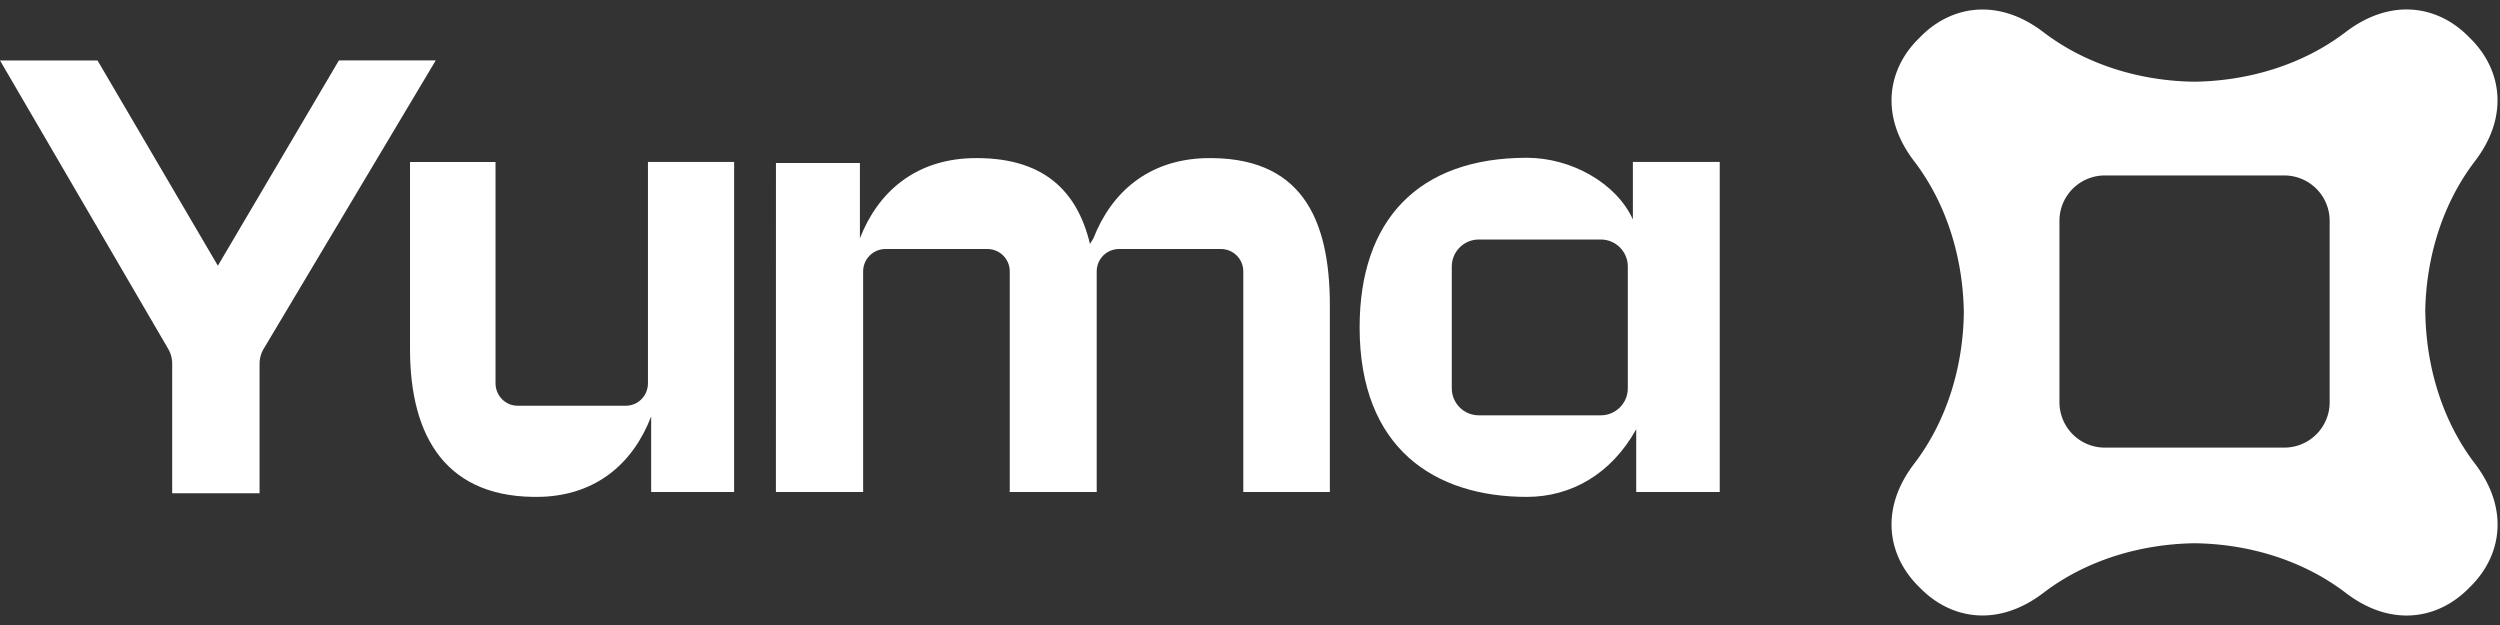
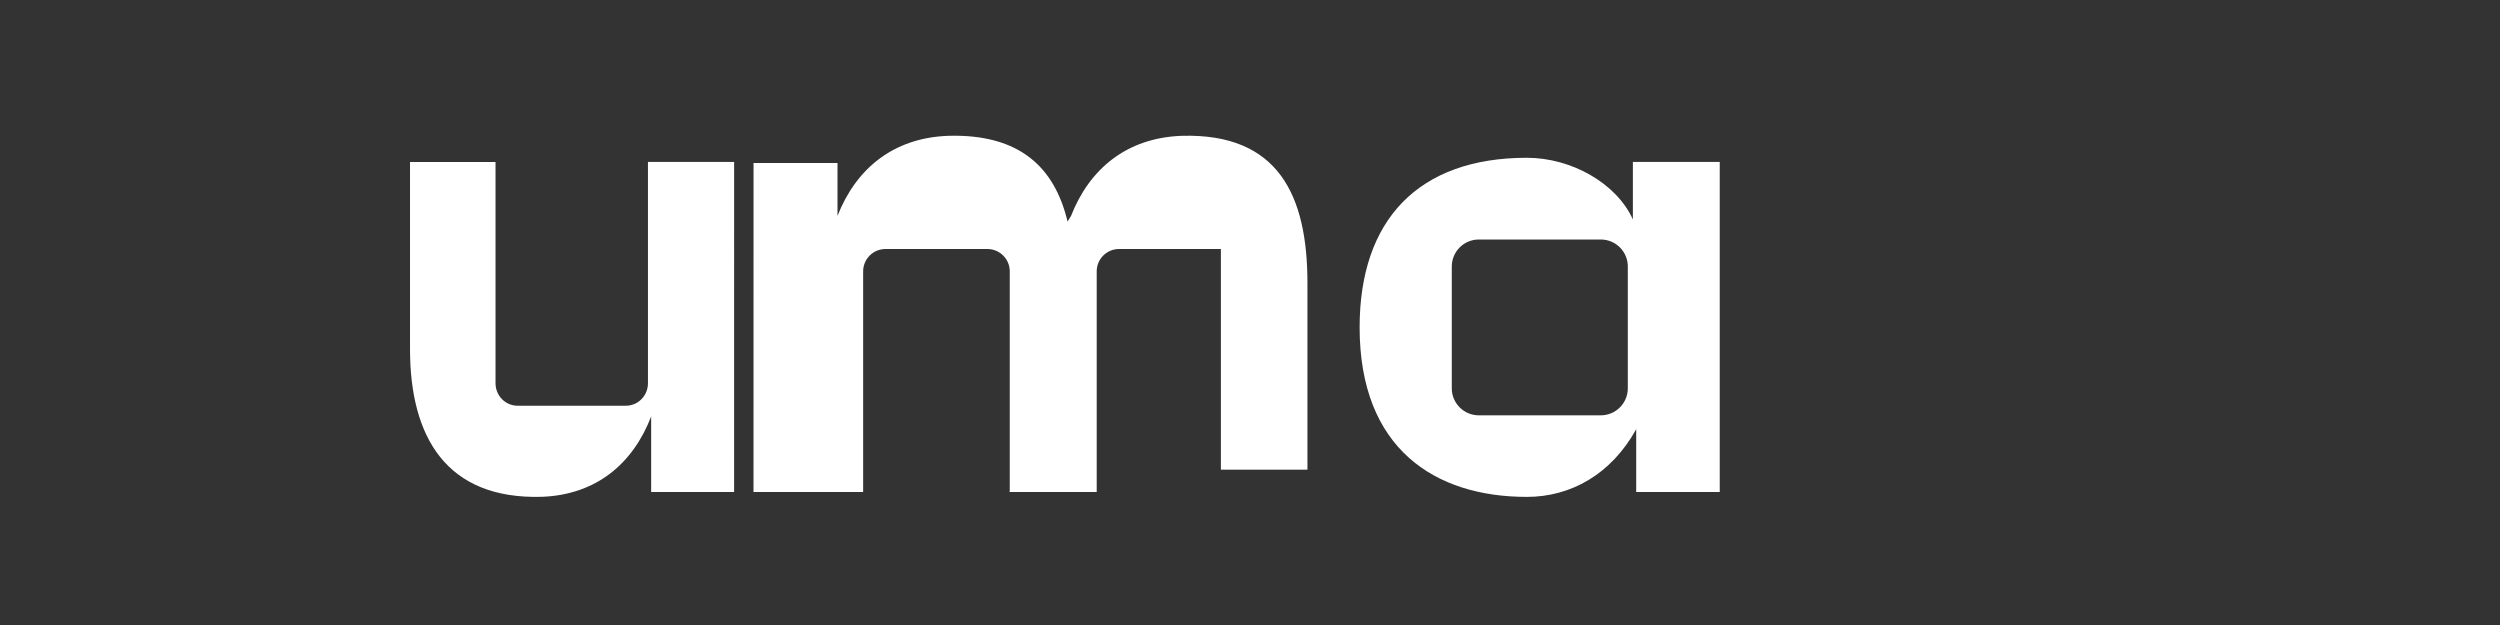
<svg xmlns="http://www.w3.org/2000/svg" width="132" height="33" fill="none" viewBox="0 0 132 33">
  <rect x="0" y="0" width="132" height="33" fill="#333333" stroke="none" />
  <g clip-path="url(#a)">
-     <path fill="#fff" fill-rule="evenodd" d="M128.052 16.499c.033-2.816.872-5.698 2.622-7.986 1.85-2.416 1.395-4.91-.289-6.532-1.622-1.683-4.111-2.132-6.533-.289-2.289 1.75-5.167 2.583-7.984 2.622-2.817-.033-5.694-.872-7.983-2.622-2.417-1.843-4.912-1.388-6.528.295-1.683 1.616-2.139 4.11-.289 6.526 1.75 2.288 2.583 5.17 2.622 7.986-.033 2.816-.872 5.698-2.622 7.986-1.85 2.416-1.394 4.91.289 6.532 1.622 1.682 4.111 2.132 6.533.288 2.289-1.75 5.167-2.582 7.984-2.621 2.816.033 5.694.872 7.983 2.621 2.417 1.85 4.912 1.394 6.534-.288 1.683-1.622 2.133-4.11.289-6.532-1.75-2.288-2.584-5.17-2.623-7.986h-.005Zm-5.046 4.727a2.396 2.396 0 0 1-2.389 2.408h-9.489a2.396 2.396 0 0 1-2.389-2.408v-9.554a2.396 2.396 0 0 1 2.389-2.408h9.489a2.396 2.396 0 0 1 2.389 2.408v9.554Z" clip-rule="evenodd" />
-     <path fill="#fff" d="m11.503 14.03 6.39-10.838h.002v-.004h5.113l-9.085 15.227a1.567 1.567 0 0 0-.218.795v6.836H9.092v-6.843c0-.276-.072-.545-.211-.782L0 3.192h5.149l6.354 10.837Z" />
    <path fill="#fff" fill-rule="evenodd" d="M86.392 25.978v-3.316c-1.324 2.39-3.465 3.574-5.774 3.574-4.84 0-8.83-2.532-8.83-8.952 0-5.673 3.104-8.953 8.83-8.953 2.35 0 4.733 1.341 5.598 3.257V8.551h4.586v17.427h-4.41Zm-.443-11.905c0-.788-.638-1.427-1.426-1.427H78.08c-.788 0-1.426.639-1.426 1.427v6.43c0 .787.638 1.426 1.426 1.426h6.442c.788 0 1.426-.639 1.426-1.426v-6.43Z" clip-rule="evenodd" />
-     <path fill="#fff" d="M34.212 8.55h4.55l-.001 17.426-4.38.002V21.99c-.956 2.478-2.886 4.134-5.774 4.242-5.045.144-6.958-3.163-6.958-7.8v-9.88h4.515v11.685c0 .656.522 1.186 1.168 1.186h5.712c.646 0 1.168-.53 1.168-1.186V8.551Zm6.756 17.428h4.606v-11.65c0-.653.53-1.181 1.183-1.181h5.375c.654 0 1.183.528 1.183 1.181v11.594l-.016.056h4.607v-11.65c0-.653.529-1.181 1.183-1.181h5.374c.654 0 1.183.528 1.183 1.181v11.65h4.57v-9.852c0-4.622-1.529-7.918-6.635-7.774-2.924.107-4.879 1.758-5.847 4.228l-.183.299c-.68-2.835-2.5-4.635-6.302-4.527-2.923.107-4.878 1.758-5.846 4.228V8.605l-4.433.002-.002 17.37Z" />
+     <path fill="#fff" d="M34.212 8.55h4.55l-.001 17.426-4.38.002V21.99c-.956 2.478-2.886 4.134-5.774 4.242-5.045.144-6.958-3.163-6.958-7.8v-9.88h4.515v11.685c0 .656.522 1.186 1.168 1.186h5.712c.646 0 1.168-.53 1.168-1.186V8.551Zm6.756 17.428h4.606v-11.65c0-.653.53-1.181 1.183-1.181h5.375c.654 0 1.183.528 1.183 1.181v11.594l-.016.056h4.607v-11.65c0-.653.529-1.181 1.183-1.181h5.374v11.65h4.57v-9.852c0-4.622-1.529-7.918-6.635-7.774-2.924.107-4.879 1.758-5.847 4.228l-.183.299c-.68-2.835-2.5-4.635-6.302-4.527-2.923.107-4.878 1.758-5.846 4.228V8.605l-4.433.002-.002 17.37Z" />
  </g>
  <defs>
    <clipPath id="a">
      <path fill="#fff" d="M0 0h132v33H0z" />
    </clipPath>
  </defs>
</svg>